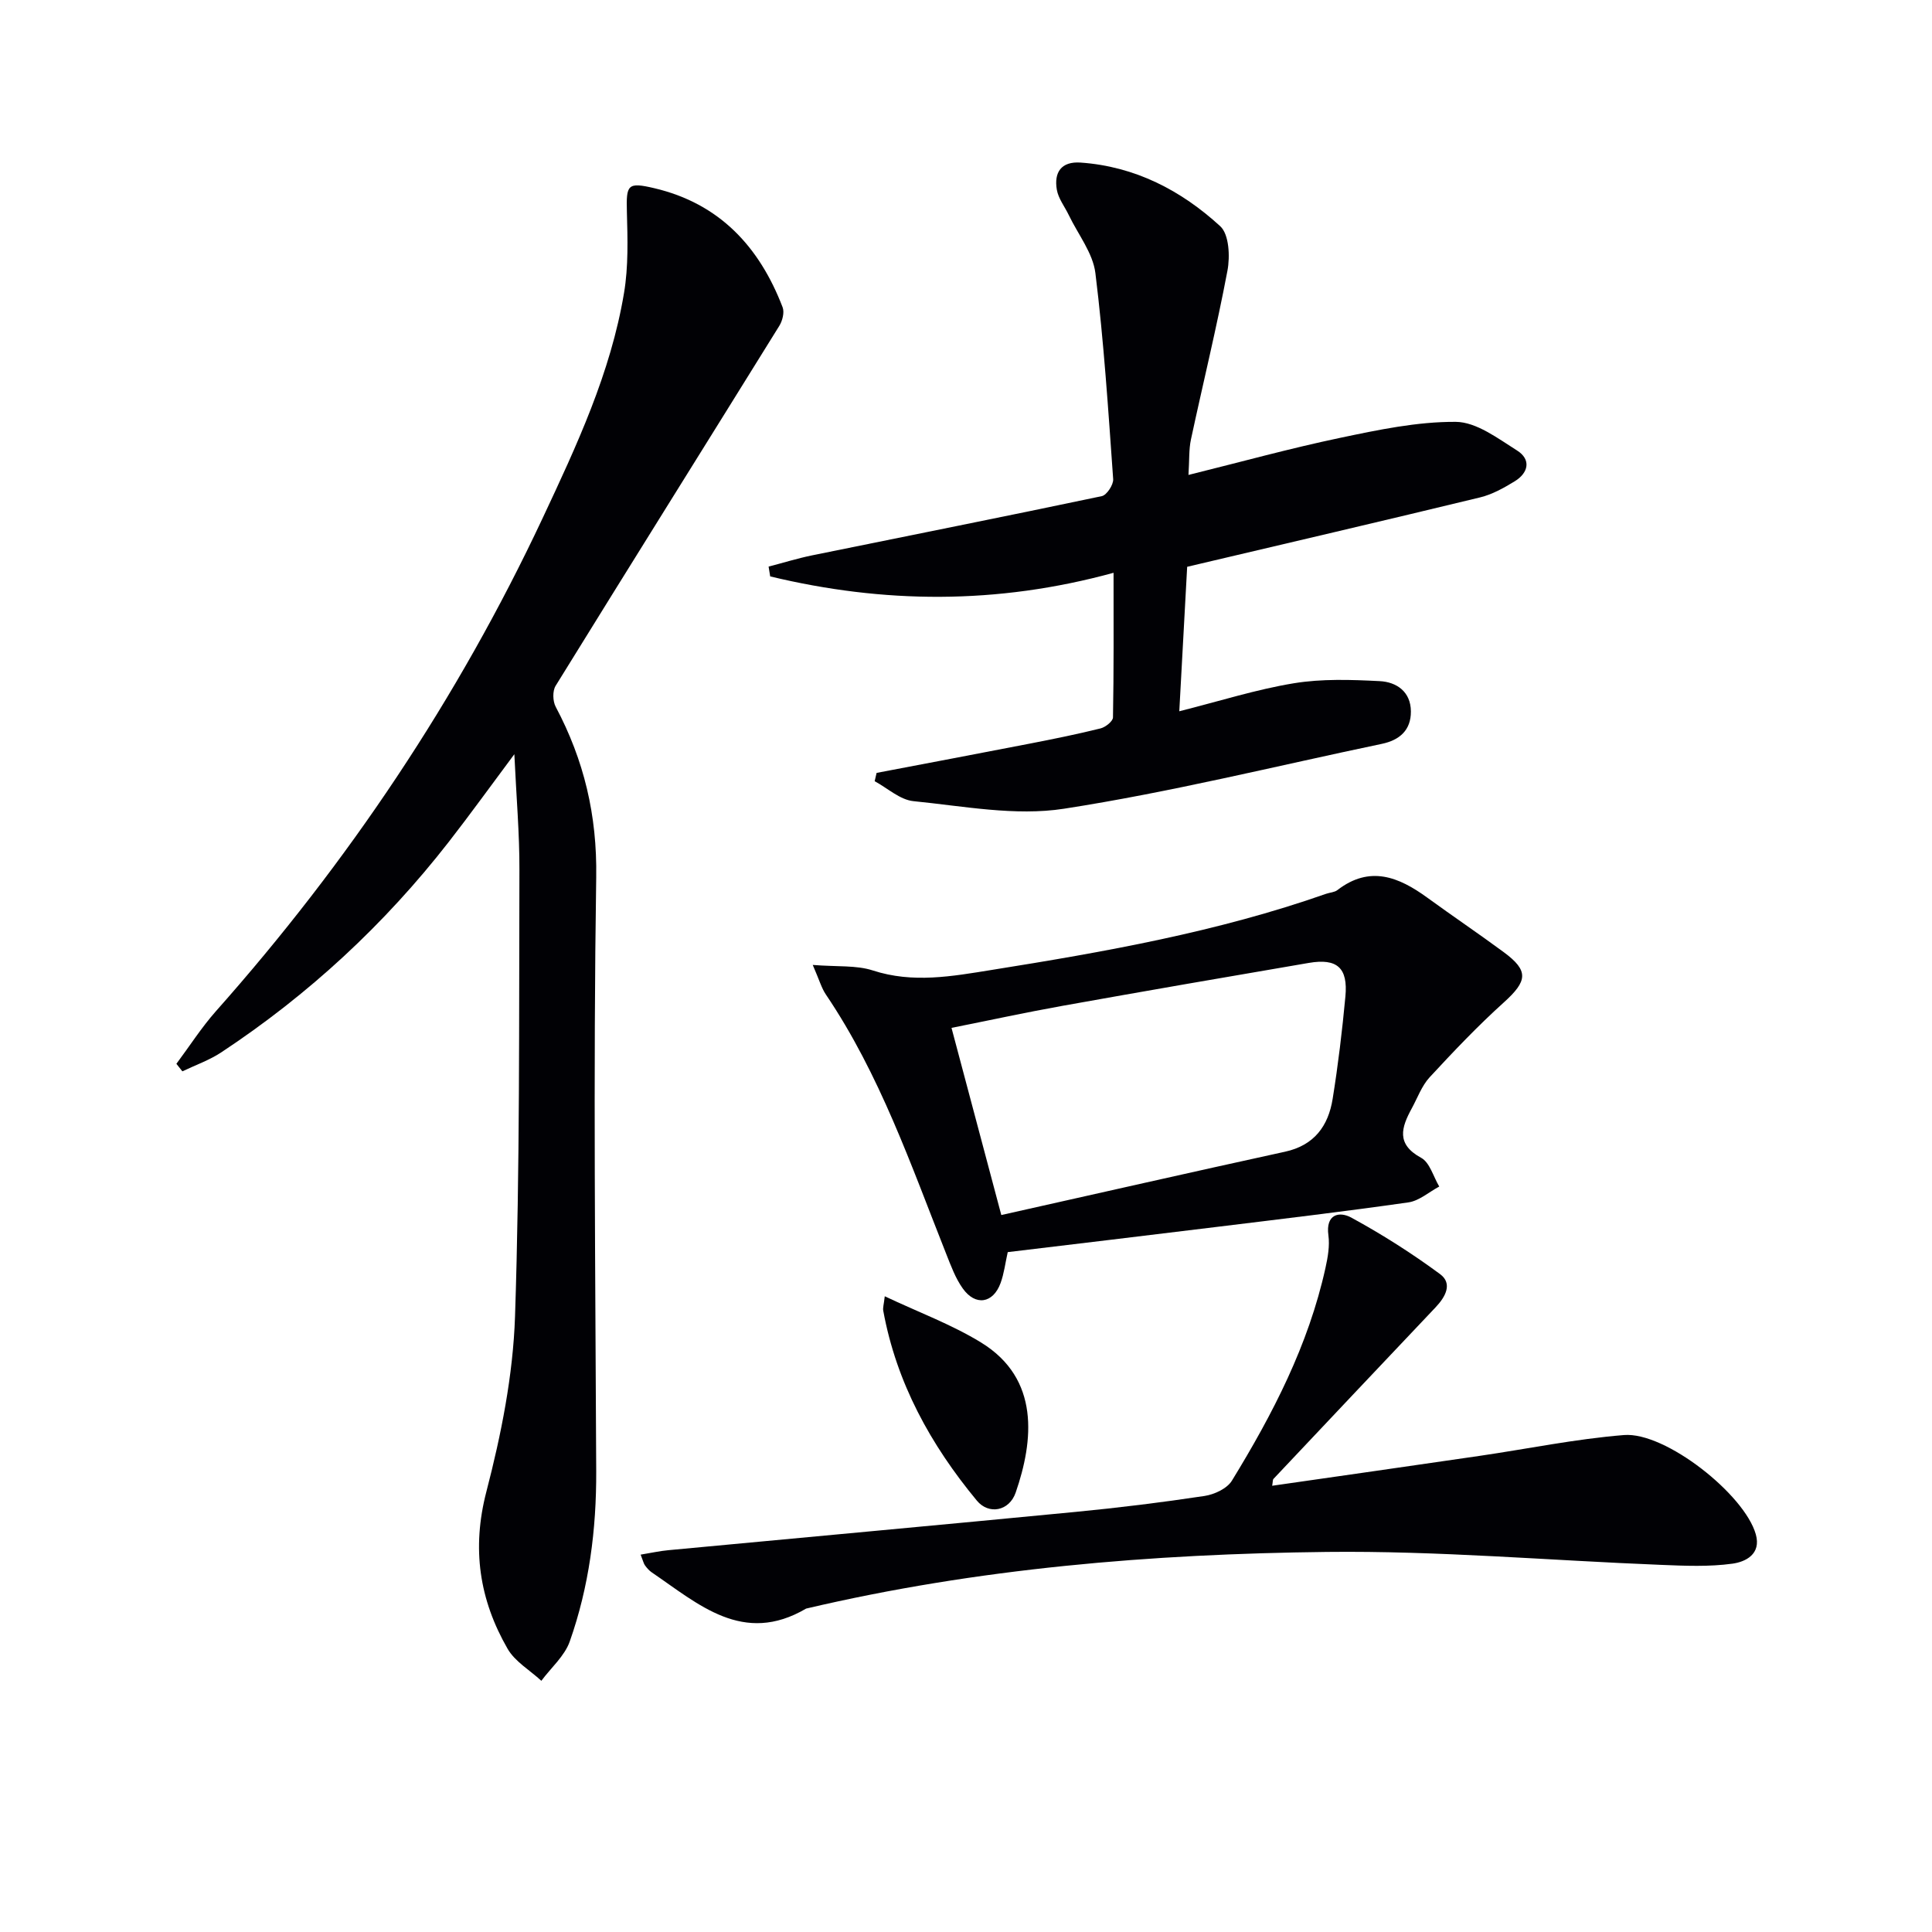
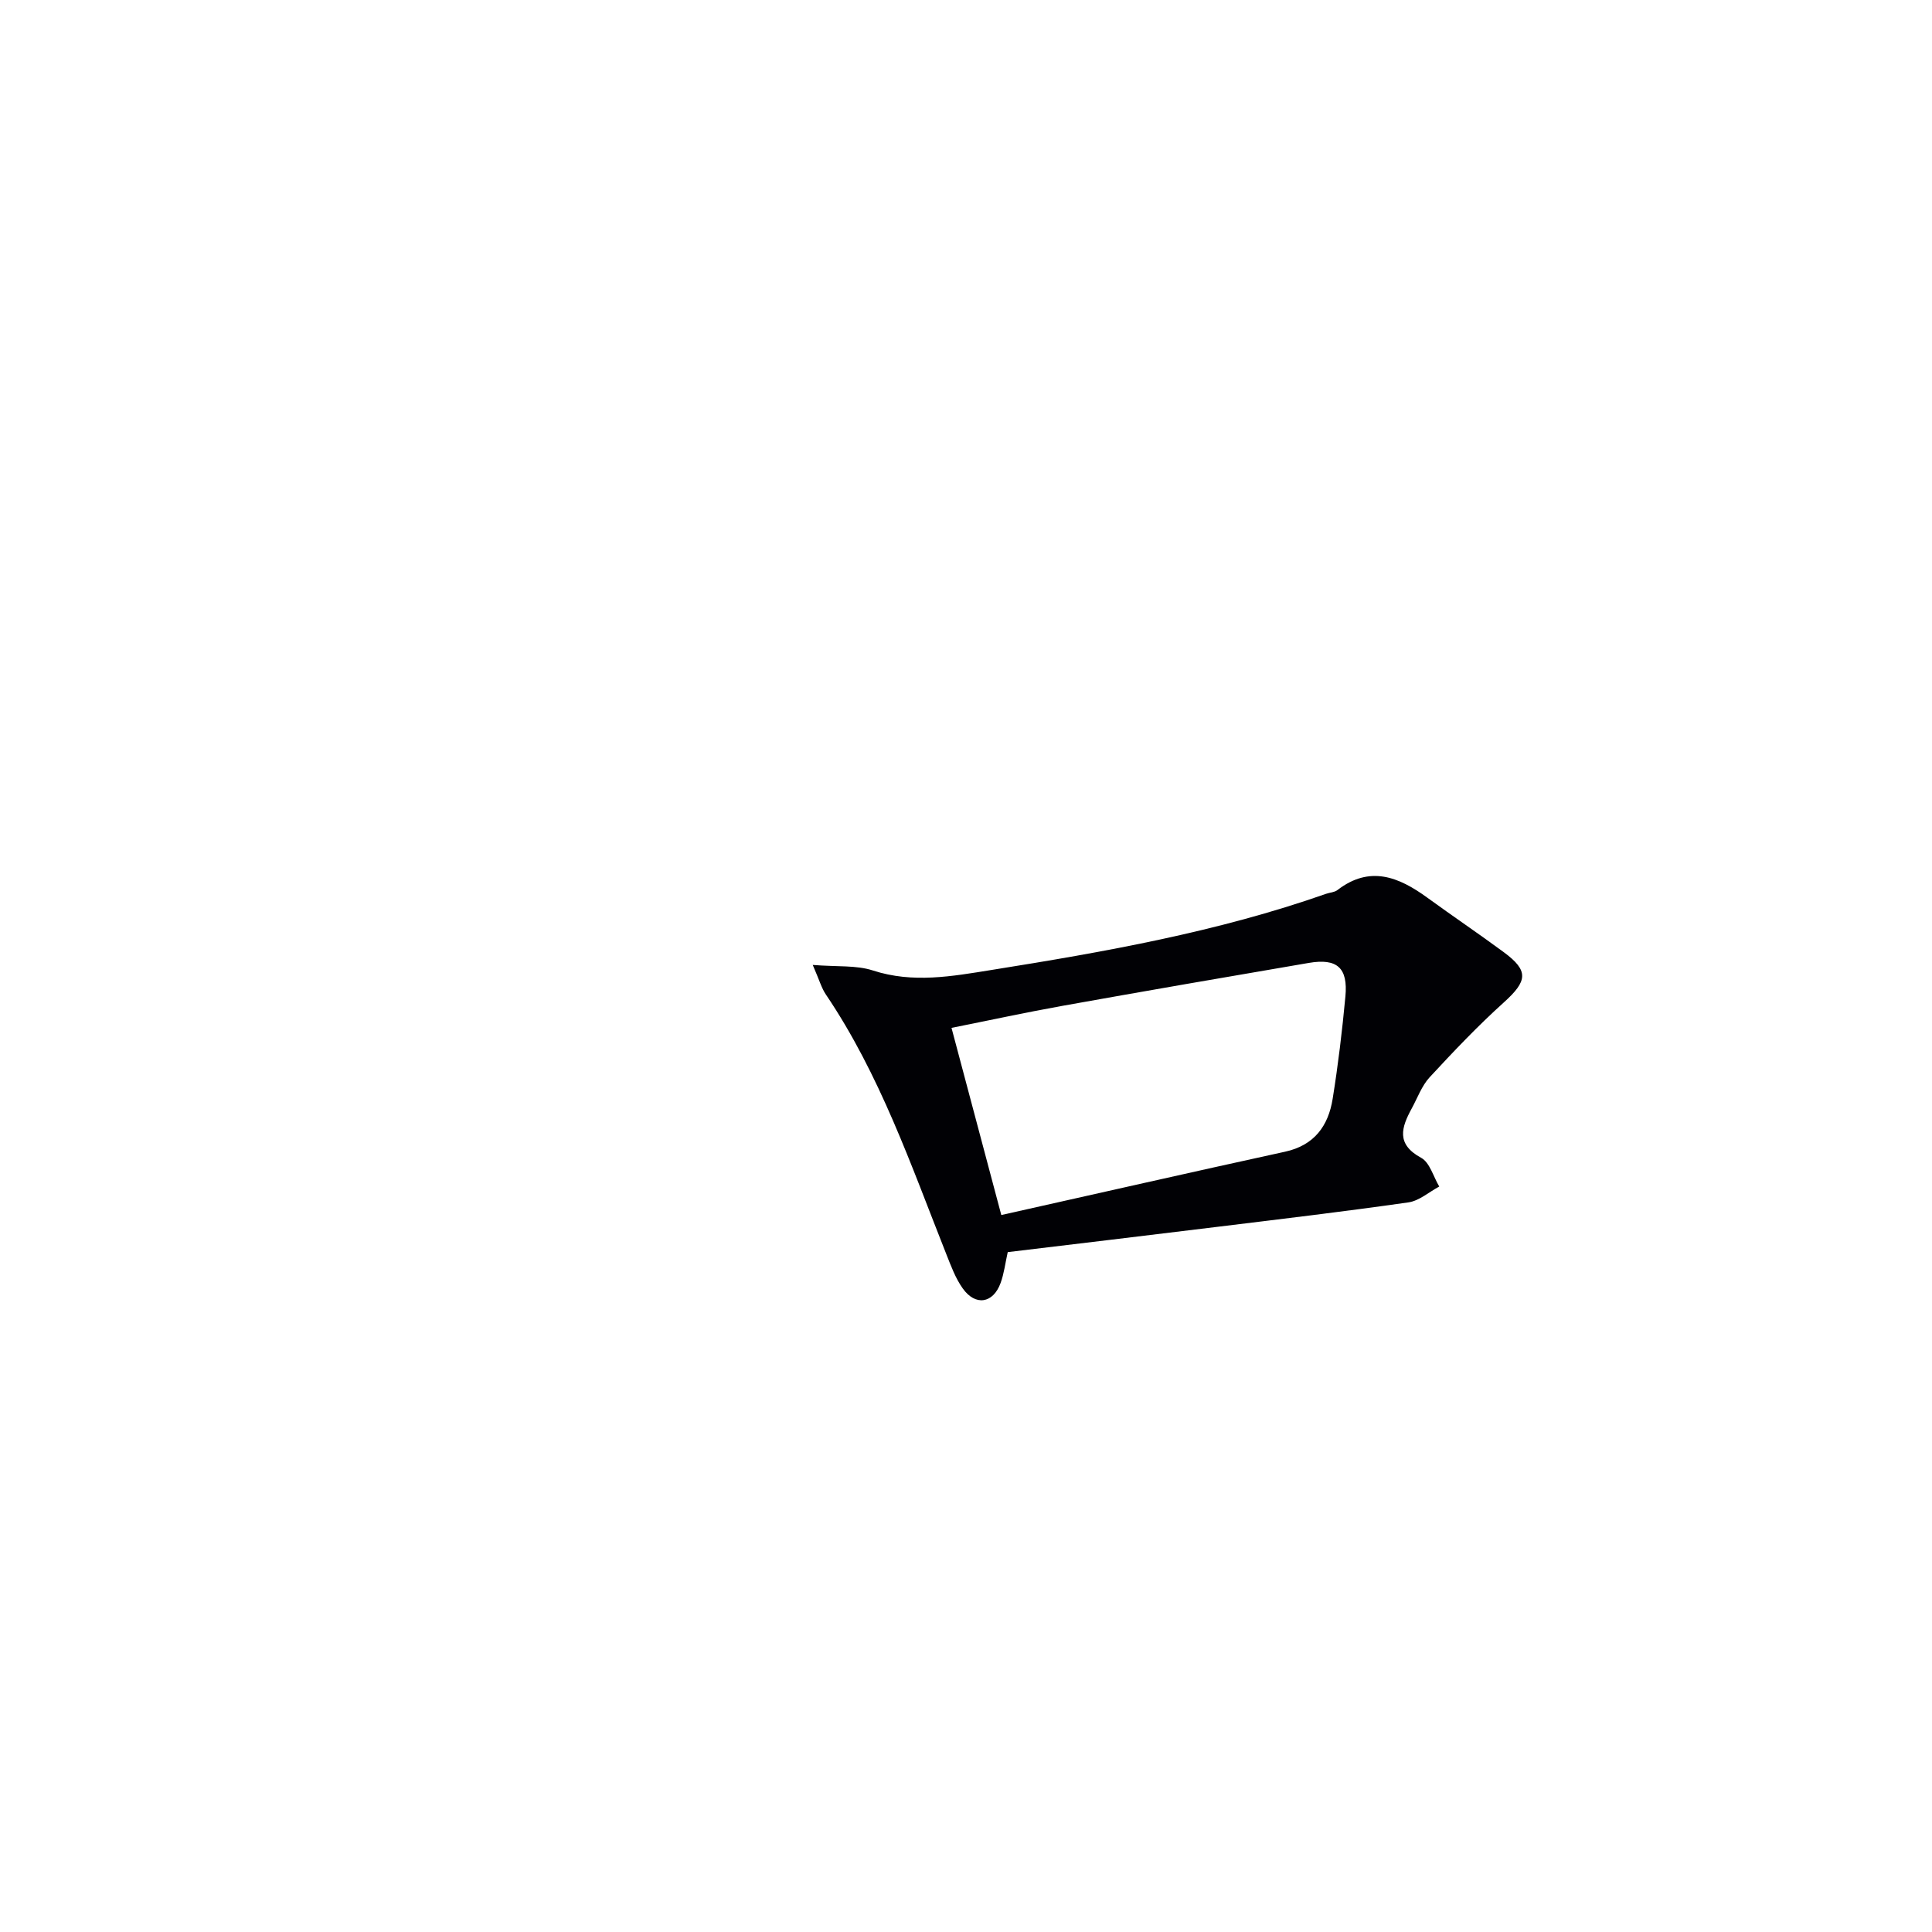
<svg xmlns="http://www.w3.org/2000/svg" enable-background="new 0 0 400 400" viewBox="0 0 400 400">
  <g fill="#010105">
-     <path d="m36.52 220.25c2.72-3.64 5.18-7.5 8.18-10.89 27.37-30.82 50.09-64.71 67.62-102.03 7.06-15.04 14.12-30.14 16.88-46.69.92-5.48.74-11.2.59-16.79-.15-5.61.13-6.19 5.66-4.89 13.5 3.17 21.77 12.11 26.58 24.65.41 1.06-.03 2.8-.68 3.85-15.42 24.86-30.95 49.66-46.32 74.54-.66 1.07-.59 3.18.02 4.33 5.87 11.06 8.59 22.45 8.39 35.3-.62 40.98-.17 81.98 0 122.97.05 12.08-1.47 23.89-5.48 35.25-1.07 3.03-3.88 5.44-5.88 8.14-2.37-2.19-5.45-3.96-6.99-6.63-5.84-10.15-7.46-20.72-4.39-32.53 3.07-11.82 5.52-24.1 5.93-36.26 1.02-30.78.81-61.6.91-92.4.03-7.58-.64-15.16-1.05-24.02-4.99 6.69-9.18 12.51-13.58 18.16-13.31 17.09-29.03 31.63-47.1 43.57-2.47 1.63-5.36 2.64-8.05 3.93-.42-.52-.83-1.04-1.24-1.56z" />
-     <path d="m181.49 160.02c10.58-2.02 21.17-4.01 31.75-6.07 4.89-.95 9.78-1.94 14.61-3.14 1.02-.25 2.56-1.47 2.58-2.27.18-9.62.12-19.24.12-29.95-24.18 6.63-47.69 6.38-71.09.75-.11-.68-.22-1.35-.33-2.03 3-.78 5.98-1.71 9.01-2.33 20-4.08 40.01-8.05 59.98-12.26 1.02-.22 2.43-2.36 2.35-3.52-1.01-14.23-1.93-28.49-3.68-42.65-.51-4.16-3.58-8-5.49-11.98-.85-1.78-2.19-3.46-2.5-5.32-.6-3.56.91-5.87 4.93-5.59 11.27.79 20.82 5.76 28.91 13.18 1.83 1.68 2.05 6.25 1.49 9.2-2.21 11.71-5.06 23.3-7.56 34.96-.44 2.05-.31 4.23-.51 7.33 10.9-2.7 21.06-5.51 31.36-7.67 7.9-1.66 15.99-3.37 23.98-3.32 4.27.03 8.72 3.43 12.69 5.93 2.94 1.85 2.39 4.62-.49 6.38-2.24 1.37-4.65 2.72-7.16 3.33-19.81 4.8-39.66 9.42-60.65 14.37-.49 9.08-1.04 19.1-1.63 29.91 8.42-2.12 15.98-4.53 23.73-5.8 5.79-.95 11.84-.74 17.74-.44 3.5.17 6.46 2.17 6.48 6.28.02 3.88-2.34 5.94-6.03 6.71-21.92 4.59-43.71 10.01-65.81 13.43-10.08 1.56-20.79-.54-31.16-1.57-2.78-.28-5.35-2.69-8.02-4.13.13-.57.26-1.15.4-1.72z" />
-     <path d="m132.64 321.87c2.25-.37 3.98-.76 5.74-.92 28.11-2.65 56.23-5.21 84.33-7.93 8.92-.86 17.83-1.96 26.69-3.3 2.03-.31 4.65-1.53 5.65-3.16 8.45-13.78 15.85-28.08 19.37-44.03.49-2.21.91-4.59.61-6.78-.6-4.4 2.28-5 4.74-3.66 6.37 3.47 12.54 7.39 18.38 11.7 2.66 1.97 1.1 4.74-.93 6.88-11.21 11.82-22.38 23.67-33.56 35.52-.17.18-.12.57-.27 1.42 14.39-2.07 28.61-4.09 42.83-6.17 10-1.46 19.96-3.52 30.01-4.33 8.57-.69 24.96 12.29 27.29 20.55 1.17 4.13-2.15 5.71-4.83 6.08-4.85.67-9.85.45-14.77.25-23.08-.91-46.16-2.94-69.22-2.68-36.24.41-72.35 3.39-107.8 11.73-13.05 7.67-22.29-.92-31.98-7.51-.54-.37-.99-.9-1.38-1.43-.28-.38-.37-.88-.9-2.23z" />
    <path d="m168.27 199.78c5.1.41 9.01.03 12.43 1.14 8.31 2.71 16.43 1.21 24.59-.1 23.43-3.74 46.78-7.87 69.27-15.77.78-.27 1.73-.3 2.34-.77 6.7-5.16 12.68-2.74 18.59 1.56 5.25 3.82 10.63 7.45 15.85 11.3 5.23 3.86 4.92 5.97-.01 10.42-5.39 4.86-10.41 10.15-15.34 15.48-1.64 1.78-2.52 4.28-3.71 6.46-2.13 3.91-3.28 7.37 1.95 10.21 1.8.98 2.53 3.91 3.75 5.95-2.12 1.13-4.15 2.96-6.38 3.28-13.29 1.9-26.63 3.48-39.95 5.11-14.32 1.76-28.64 3.46-43.01 5.19-.51 2.29-.76 4.43-1.48 6.4-1.55 4.24-5.21 4.81-7.84 1.11-1.51-2.12-2.44-4.69-3.42-7.15-7.28-18.36-13.71-37.12-24.9-53.68-.91-1.34-1.35-2.97-2.73-6.14zm39.04 51.78c19.63-4.39 39.17-8.84 58.74-13.11 6.06-1.32 8.96-5.34 9.86-10.94 1.13-7.02 1.98-14.11 2.64-21.19.56-5.95-1.71-7.96-7.57-6.96-17 2.9-33.99 5.84-50.97 8.88-7.74 1.39-15.43 3.06-23.01 4.57 3.41 12.82 6.68 25.13 10.31 38.75z" />
-     <path d="m183.18 268.38c6.97 3.3 13.85 5.83 19.97 9.59 12.21 7.51 10.83 20.35 7.14 31.04-1.34 3.89-5.6 4.64-8.05 1.67-9.55-11.54-16.64-24.37-19.37-39.3-.12-.61.12-1.29.31-3z" />
  </g>
</svg>